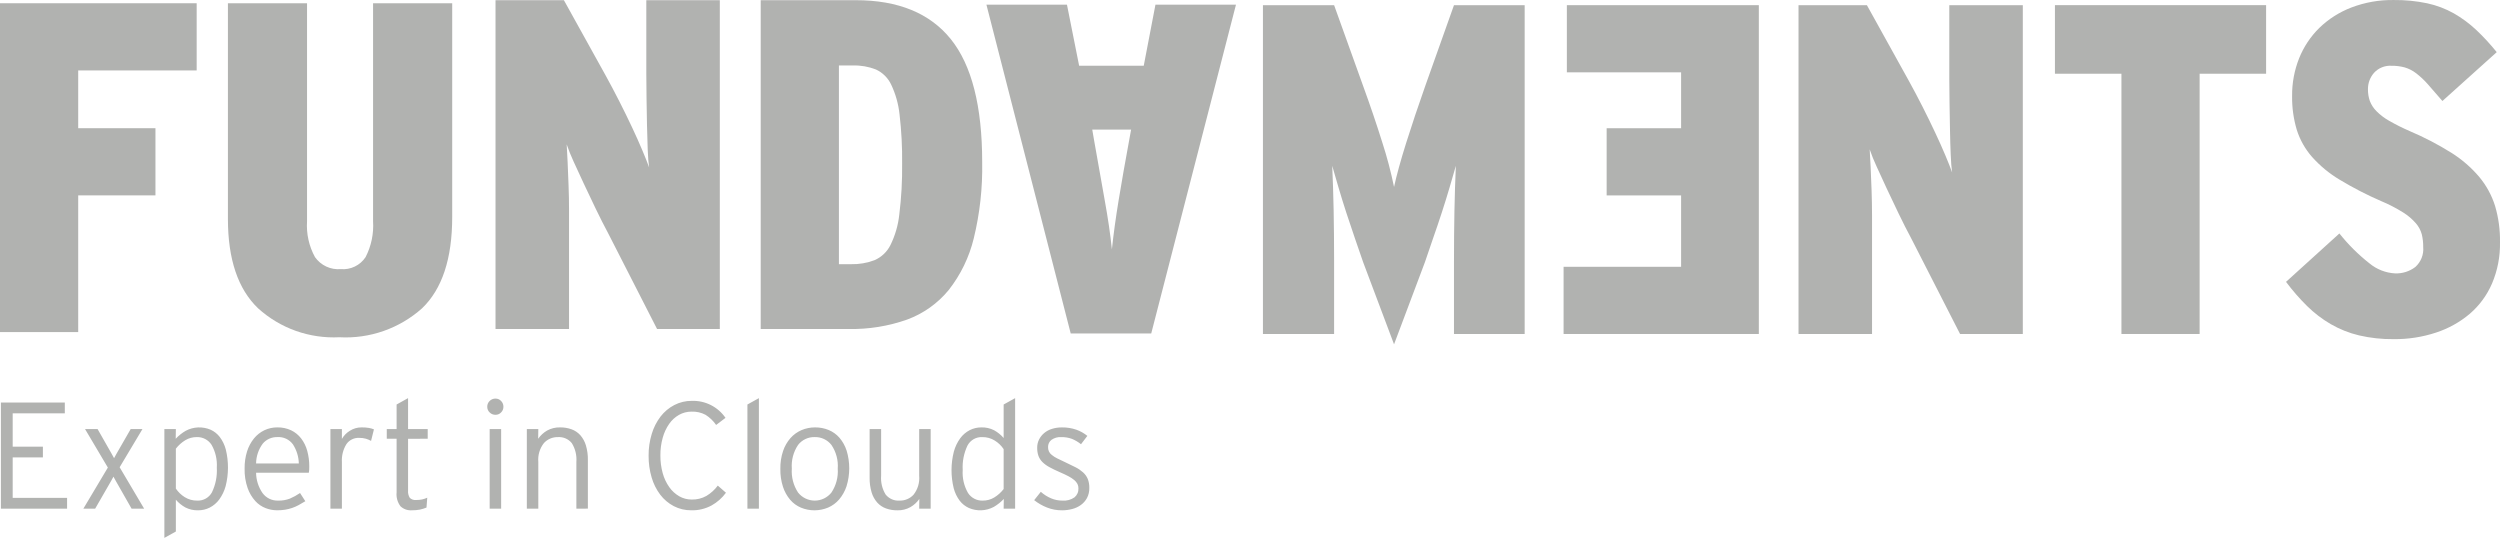
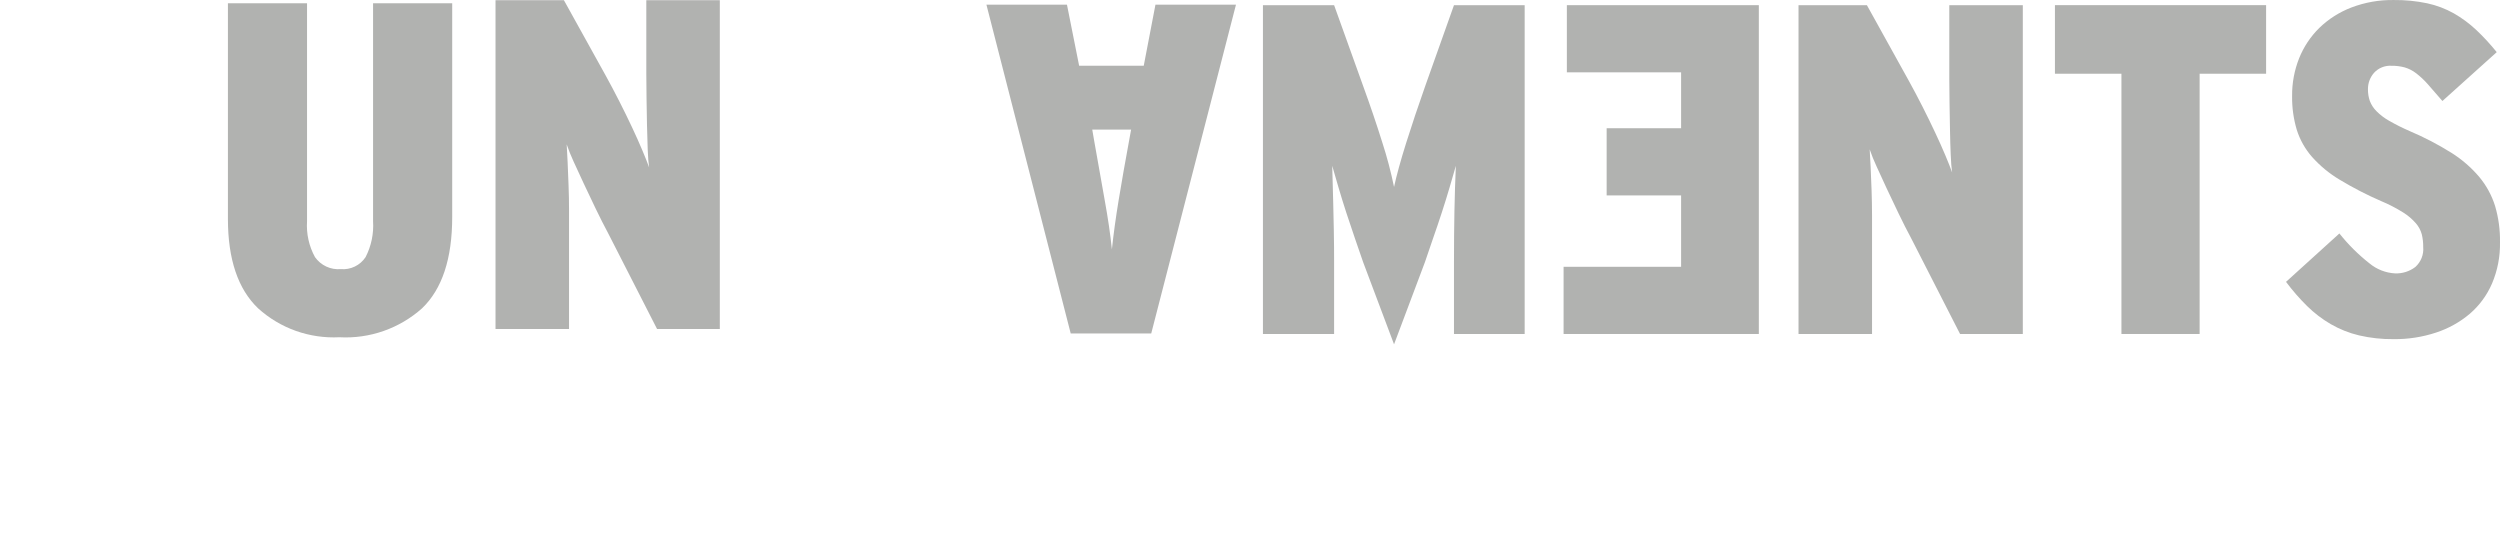
<svg xmlns="http://www.w3.org/2000/svg" width="120" height="26" viewBox="0 0 120 26" fill="none">
  <g clip-path="url(#clip0_4042_6215)">
-     <path d="M0 0.156V15.94H3.754V9.378H7.462V6.154H3.754V3.381H9.44V0.156H0Z" fill="#B1B2B0" />
    <path d="M20.256 14.801C19.169 15.77 17.743 16.269 16.289 16.188C15.58 16.224 14.871 16.12 14.201 15.883C13.532 15.645 12.917 15.277 12.39 14.801C11.423 13.877 10.94 12.445 10.94 10.505V0.156H14.738V10.618C14.698 11.218 14.831 11.817 15.12 12.343C15.259 12.538 15.445 12.694 15.662 12.795C15.879 12.896 16.118 12.938 16.357 12.918C16.589 12.938 16.822 12.895 17.031 12.794C17.241 12.693 17.419 12.537 17.548 12.343C17.821 11.811 17.946 11.215 17.907 10.618V0.156H21.706V10.415C21.706 12.415 21.223 13.877 20.256 14.801Z" fill="#B1B2B0" />
    <path d="M31.539 15.792L29.224 11.26C29 10.839 28.786 10.418 28.584 9.997C28.381 9.576 28.19 9.174 28.011 8.791C27.831 8.408 27.67 8.058 27.527 7.742C27.405 7.477 27.296 7.207 27.201 6.931C27.216 7.156 27.231 7.442 27.246 7.788C27.261 8.133 27.276 8.505 27.291 8.904C27.307 9.302 27.314 9.711 27.314 10.133V15.792H23.785V0.009H27.067L29.067 3.616C29.291 4.022 29.512 4.439 29.73 4.868C29.947 5.296 30.15 5.709 30.337 6.108C30.524 6.506 30.689 6.875 30.831 7.213C30.974 7.551 31.082 7.825 31.157 8.035C31.127 7.825 31.104 7.54 31.09 7.179C31.075 6.818 31.064 6.431 31.056 6.018C31.048 5.604 31.041 5.179 31.034 4.744C31.026 4.308 31.022 3.909 31.023 3.549V0.009H34.551V15.792H31.539Z" fill="#B1B2B0" />
-     <path d="M43.302 7.855C43.312 7.068 43.27 6.281 43.179 5.499C43.127 4.998 42.99 4.51 42.774 4.056C42.622 3.738 42.364 3.482 42.044 3.335C41.693 3.198 41.319 3.132 40.942 3.143H40.268V12.681H40.852C41.236 12.69 41.617 12.624 41.976 12.489C42.307 12.346 42.578 12.09 42.74 11.767C42.968 11.304 43.113 10.804 43.167 10.29C43.267 9.483 43.312 8.669 43.302 7.855V7.855ZM47.145 7.788C47.168 9.018 47.032 10.245 46.741 11.44C46.522 12.344 46.112 13.189 45.538 13.921C45.01 14.564 44.32 15.054 43.538 15.341C42.64 15.658 41.692 15.81 40.74 15.792H36.514V0.009H41.077C43.114 0.009 44.635 0.633 45.64 1.88C46.643 3.128 47.145 5.097 47.145 7.788" fill="#B1B2B0" />
    <path d="M52.517 6.739C52.697 7.776 52.866 8.727 53.023 9.591C53.181 10.456 53.297 11.248 53.371 11.97C53.447 11.248 53.555 10.455 53.698 9.591C53.84 8.727 54.008 7.769 54.203 6.716L54.293 6.22H52.428L52.517 6.739ZM51.214 0.223L51.798 3.154H54.9L55.462 0.223H59.327L55.259 16.006H51.394L47.348 0.223H51.214Z" fill="#B1B2B0" />
-     <path d="M69.791 16.031V12.536C69.791 11.679 69.798 10.872 69.813 10.113C69.828 9.354 69.851 8.636 69.881 7.959C69.791 8.275 69.69 8.624 69.577 9.008C69.465 9.391 69.341 9.79 69.206 10.203C69.072 10.616 68.933 11.026 68.79 11.432C68.648 11.837 68.517 12.221 68.397 12.582L66.914 16.527L65.43 12.582C65.311 12.236 65.18 11.857 65.037 11.443C64.895 11.03 64.756 10.616 64.621 10.203C64.487 9.789 64.363 9.391 64.251 9.008C64.138 8.625 64.037 8.275 63.947 7.959C63.977 8.621 63.999 9.335 64.015 10.101C64.029 10.868 64.037 11.68 64.037 12.536V16.031H60.621V0.248H64.037L65.43 4.126C65.775 5.073 66.082 5.979 66.352 6.843C66.579 7.542 66.766 8.254 66.914 8.974C67.034 8.418 67.229 7.711 67.498 6.854C67.768 5.997 68.075 5.08 68.42 4.103L69.791 0.248H73.184V16.031L69.791 16.031Z" fill="#B1B2B0" />
+     <path d="M69.791 16.031V12.536C69.791 11.679 69.798 10.872 69.813 10.113C69.828 9.354 69.851 8.636 69.881 7.959C69.791 8.275 69.69 8.624 69.577 9.008C69.465 9.391 69.341 9.79 69.206 10.203C69.072 10.616 68.933 11.026 68.79 11.432C68.648 11.837 68.517 12.221 68.397 12.582L66.914 16.527L65.43 12.582C65.311 12.236 65.18 11.857 65.037 11.443C64.895 11.03 64.756 10.616 64.621 10.203C64.487 9.789 64.363 9.391 64.251 9.008C64.138 8.625 64.037 8.275 63.947 7.959C64.029 10.868 64.037 11.68 64.037 12.536V16.031H60.621V0.248H64.037L65.43 4.126C65.775 5.073 66.082 5.979 66.352 6.843C66.579 7.542 66.766 8.254 66.914 8.974C67.034 8.418 67.229 7.711 67.498 6.854C67.768 5.997 68.075 5.08 68.42 4.103L69.791 0.248H73.184V16.031L69.791 16.031Z" fill="#B1B2B0" />
    <path d="M75.052 16.031V12.806H80.693V9.38H77.119V6.155H80.693V3.472H75.209V0.248H84.424V16.031H75.052Z" fill="#B1B2B0" />
    <path d="M94.083 16.031L91.768 11.499C91.543 11.078 91.33 10.658 91.127 10.236C90.925 9.815 90.734 9.413 90.554 9.03C90.375 8.647 90.214 8.297 90.072 7.981C89.949 7.717 89.84 7.446 89.745 7.17C89.76 7.396 89.775 7.681 89.791 8.027C89.805 8.373 89.82 8.745 89.836 9.143C89.85 9.541 89.857 9.951 89.858 10.372V16.031H86.329V0.248H89.611L91.611 3.856C91.836 4.261 92.056 4.679 92.274 5.107C92.491 5.535 92.694 5.949 92.88 6.347C93.068 6.746 93.233 7.114 93.375 7.452C93.517 7.79 93.626 8.064 93.701 8.275C93.671 8.064 93.648 7.779 93.634 7.418C93.618 7.057 93.607 6.67 93.6 6.257C93.593 5.843 93.585 5.419 93.578 4.983C93.57 4.547 93.566 4.149 93.566 3.788V0.248H97.095V16.031H94.083Z" fill="#B1B2B0" />
    <path d="M105.582 3.539V16.031H101.829V3.539H98.637V0.247H108.773V3.539H105.582Z" fill="#B1B2B0" />
    <path d="M120 11.635C120.012 12.312 119.882 12.984 119.618 13.607C119.377 14.167 119.012 14.665 118.55 15.062C118.074 15.464 117.524 15.77 116.932 15.963C116.276 16.18 115.589 16.286 114.898 16.279C114.338 16.285 113.78 16.225 113.235 16.099C112.758 15.986 112.3 15.803 111.875 15.558C111.462 15.317 111.081 15.025 110.74 14.69C110.375 14.329 110.037 13.941 109.729 13.529L112.291 11.206C112.714 11.738 113.196 12.218 113.73 12.638C114.079 12.929 114.512 13.099 114.966 13.123C115.313 13.136 115.655 13.028 115.932 12.818C116.066 12.699 116.17 12.551 116.237 12.384C116.303 12.218 116.33 12.039 116.314 11.86C116.317 11.655 116.294 11.451 116.247 11.251C116.194 11.056 116.098 10.875 115.966 10.722C115.79 10.52 115.586 10.345 115.359 10.203C115.019 9.99 114.662 9.805 114.291 9.651C113.606 9.354 112.942 9.011 112.302 8.625C111.807 8.33 111.36 7.961 110.977 7.531C110.646 7.154 110.398 6.712 110.246 6.234C110.088 5.704 110.012 5.153 110.021 4.6C110.016 3.982 110.13 3.37 110.358 2.796C110.577 2.25 110.906 1.755 111.325 1.342C111.766 0.914 112.29 0.581 112.864 0.361C113.513 0.113 114.204 -0.009 114.898 0.001C115.438 -0.005 115.977 0.048 116.505 0.158C116.954 0.255 117.386 0.418 117.787 0.643C118.172 0.864 118.53 1.128 118.854 1.432C119.208 1.766 119.538 2.124 119.843 2.503L117.236 4.848C116.966 4.532 116.734 4.265 116.539 4.047C116.369 3.853 116.181 3.676 115.977 3.518C115.813 3.391 115.626 3.295 115.427 3.236C115.218 3.18 115.002 3.154 114.786 3.157C114.631 3.148 114.476 3.173 114.332 3.232C114.188 3.29 114.059 3.38 113.954 3.495C113.762 3.713 113.658 3.994 113.662 4.284C113.659 4.476 113.69 4.667 113.752 4.848C113.822 5.03 113.93 5.195 114.067 5.333C114.247 5.514 114.451 5.67 114.674 5.795C114.994 5.979 115.324 6.144 115.663 6.291C116.36 6.586 117.033 6.937 117.675 7.339C118.177 7.655 118.628 8.047 119.011 8.501C119.35 8.91 119.605 9.381 119.764 9.887C119.931 10.455 120.01 11.044 120 11.635" fill="#B1B2B0" />
-     <path d="M52.211 22.986C52.16 22.866 52.083 22.759 51.986 22.673C51.877 22.576 51.757 22.494 51.627 22.429C51.487 22.356 51.327 22.279 51.149 22.196C50.989 22.124 50.855 22.059 50.746 22.003C50.653 21.958 50.565 21.902 50.485 21.836C50.426 21.792 50.379 21.734 50.348 21.668C50.317 21.601 50.303 21.528 50.307 21.454C50.306 21.389 50.319 21.323 50.348 21.264C50.376 21.204 50.418 21.153 50.47 21.113C50.607 21.017 50.772 20.97 50.938 20.981C51.114 20.977 51.288 21.005 51.453 21.065C51.61 21.13 51.756 21.217 51.888 21.323L52.193 20.923C52.037 20.796 51.86 20.696 51.671 20.628C51.447 20.55 51.211 20.512 50.974 20.516C50.812 20.514 50.651 20.537 50.496 20.585C50.359 20.626 50.232 20.694 50.122 20.785C50.02 20.87 49.936 20.975 49.876 21.094C49.814 21.217 49.783 21.353 49.785 21.49C49.782 21.625 49.803 21.76 49.847 21.887C49.889 21.998 49.955 22.098 50.039 22.181C50.139 22.278 50.253 22.36 50.376 22.425C50.514 22.501 50.677 22.58 50.866 22.662C51.035 22.735 51.176 22.801 51.29 22.862C51.388 22.912 51.48 22.973 51.566 23.044C51.628 23.095 51.679 23.158 51.718 23.229C51.75 23.295 51.766 23.367 51.765 23.44C51.769 23.522 51.754 23.604 51.721 23.679C51.688 23.754 51.639 23.82 51.576 23.873C51.407 23.99 51.202 24.046 50.996 24.029C50.809 24.03 50.624 23.993 50.452 23.92C50.272 23.844 50.105 23.738 49.959 23.607L49.64 24.008C49.826 24.154 50.032 24.273 50.253 24.36C50.485 24.452 50.732 24.497 50.982 24.495C51.144 24.495 51.306 24.474 51.464 24.433C51.614 24.395 51.755 24.33 51.881 24.24C52.003 24.152 52.103 24.038 52.175 23.906C52.253 23.755 52.292 23.588 52.287 23.418C52.291 23.27 52.265 23.123 52.211 22.985L52.211 22.986ZM48.175 23.474C48.05 23.635 47.897 23.773 47.723 23.879C47.557 23.98 47.365 24.031 47.171 24.029C47.031 24.034 46.892 24.003 46.768 23.938C46.644 23.873 46.539 23.778 46.463 23.66C46.272 23.326 46.184 22.943 46.21 22.56C46.186 22.154 46.266 21.749 46.441 21.383C46.509 21.256 46.612 21.151 46.737 21.079C46.862 21.008 47.005 20.974 47.149 20.981C47.362 20.977 47.572 21.035 47.752 21.149C47.921 21.254 48.065 21.393 48.175 21.558L48.175 23.474ZM48.726 24.415V19.111L48.175 19.416V21.024C48.047 20.875 47.892 20.749 47.719 20.653C47.529 20.556 47.318 20.509 47.105 20.515C46.911 20.514 46.721 20.559 46.548 20.646C46.368 20.739 46.212 20.872 46.092 21.035C45.952 21.228 45.848 21.445 45.785 21.676C45.638 22.253 45.636 22.858 45.778 23.436C45.835 23.653 45.933 23.857 46.068 24.037C46.183 24.185 46.333 24.304 46.504 24.382C46.694 24.464 46.902 24.503 47.109 24.494C47.317 24.485 47.52 24.429 47.704 24.331C47.881 24.227 48.042 24.099 48.182 23.949L48.175 24.415L48.726 24.415ZM44.672 24.415V20.595H44.121V22.834C44.15 23.161 44.054 23.486 43.851 23.745C43.767 23.837 43.664 23.91 43.549 23.958C43.434 24.007 43.311 24.032 43.186 24.029C43.059 24.039 42.931 24.018 42.814 23.968C42.697 23.917 42.594 23.84 42.513 23.741C42.345 23.47 42.269 23.152 42.294 22.834V20.595H41.742V22.923C41.737 23.163 41.769 23.403 41.837 23.633C41.89 23.813 41.982 23.979 42.105 24.12C42.22 24.248 42.364 24.346 42.526 24.404C42.702 24.467 42.889 24.498 43.077 24.495C43.295 24.501 43.51 24.448 43.7 24.342C43.87 24.244 44.016 24.11 44.128 23.95L44.121 24.415L44.672 24.415ZM39.909 23.642C39.813 23.763 39.691 23.86 39.553 23.927C39.414 23.994 39.262 24.029 39.108 24.029C38.954 24.029 38.802 23.994 38.663 23.927C38.525 23.86 38.403 23.763 38.307 23.642C38.084 23.302 37.979 22.899 38.007 22.494C37.977 22.092 38.083 21.692 38.307 21.357C38.401 21.235 38.523 21.138 38.662 21.073C38.8 21.007 38.953 20.976 39.106 20.98C39.26 20.976 39.413 21.007 39.553 21.073C39.692 21.138 39.814 21.236 39.909 21.357C40.135 21.691 40.242 22.092 40.212 22.494C40.241 22.9 40.134 23.303 39.909 23.642ZM40.636 21.625C40.563 21.399 40.446 21.19 40.292 21.01C40.15 20.848 39.973 20.721 39.774 20.639C39.568 20.555 39.347 20.513 39.125 20.515C38.9 20.514 38.678 20.558 38.472 20.646C38.27 20.733 38.089 20.863 37.943 21.028C37.784 21.21 37.663 21.421 37.587 21.65C37.495 21.927 37.451 22.217 37.457 22.509C37.451 22.8 37.494 23.09 37.583 23.367C37.657 23.595 37.774 23.806 37.928 23.989C38.069 24.154 38.247 24.283 38.446 24.367C38.864 24.539 39.332 24.538 39.748 24.364C39.952 24.276 40.133 24.143 40.278 23.975C40.436 23.788 40.556 23.573 40.633 23.342C40.806 22.782 40.807 22.185 40.637 21.625H40.636ZM36.427 24.415V19.111L35.876 19.416V24.416L36.427 24.415ZM34.846 23.651L34.454 23.309C34.307 23.507 34.122 23.675 33.91 23.803C33.694 23.925 33.448 23.985 33.2 23.978C32.991 23.979 32.786 23.925 32.605 23.822C32.416 23.712 32.252 23.564 32.127 23.385C31.983 23.182 31.877 22.956 31.811 22.716C31.734 22.438 31.696 22.15 31.699 21.861C31.696 21.573 31.733 21.287 31.811 21.01C31.876 20.773 31.98 20.549 32.119 20.348C32.242 20.17 32.403 20.022 32.59 19.915C32.774 19.811 32.981 19.757 33.193 19.758C33.427 19.749 33.66 19.801 33.867 19.911C34.067 20.038 34.24 20.203 34.374 20.398L34.824 20.057C34.645 19.796 34.402 19.585 34.12 19.442C33.837 19.3 33.523 19.231 33.207 19.241C32.914 19.239 32.626 19.307 32.366 19.442C32.11 19.575 31.886 19.763 31.709 19.991C31.519 20.241 31.375 20.523 31.285 20.824C31.181 21.164 31.129 21.519 31.133 21.875C31.13 22.227 31.178 22.578 31.278 22.916C31.364 23.215 31.504 23.496 31.691 23.745C31.865 23.973 32.086 24.161 32.34 24.294C32.601 24.429 32.891 24.498 33.185 24.494C33.524 24.503 33.859 24.422 34.157 24.261C34.428 24.11 34.663 23.902 34.846 23.651L34.846 23.651ZM28.218 24.414V22.086C28.223 21.846 28.191 21.607 28.123 21.377C28.07 21.197 27.978 21.031 27.855 20.889C27.74 20.762 27.596 20.664 27.434 20.606C27.257 20.543 27.071 20.512 26.883 20.515C26.665 20.509 26.45 20.562 26.259 20.667C26.09 20.765 25.944 20.9 25.832 21.061L25.839 20.595H25.288V24.416H25.839V22.177C25.81 21.85 25.906 21.524 26.109 21.266C26.193 21.174 26.296 21.101 26.411 21.052C26.526 21.003 26.649 20.979 26.774 20.981C26.901 20.972 27.029 20.993 27.146 21.043C27.263 21.093 27.366 21.171 27.447 21.27C27.615 21.541 27.691 21.859 27.666 22.177V24.416L28.218 24.414ZM24.055 20.595H23.504V24.416H24.055V20.595ZM24.051 19.245C24.017 19.209 23.976 19.181 23.931 19.161C23.885 19.142 23.836 19.132 23.787 19.132C23.734 19.131 23.682 19.14 23.634 19.16C23.585 19.179 23.541 19.208 23.504 19.245C23.466 19.281 23.436 19.325 23.416 19.373C23.396 19.421 23.386 19.473 23.388 19.525C23.387 19.576 23.397 19.627 23.417 19.674C23.437 19.721 23.466 19.763 23.504 19.798C23.541 19.835 23.585 19.864 23.634 19.883C23.682 19.902 23.734 19.912 23.787 19.91C23.836 19.911 23.885 19.901 23.931 19.882C23.976 19.862 24.017 19.834 24.051 19.798C24.088 19.762 24.116 19.72 24.136 19.673C24.155 19.626 24.164 19.576 24.164 19.525C24.165 19.473 24.156 19.422 24.136 19.373C24.117 19.325 24.088 19.282 24.051 19.245ZM20.53 21.06V20.594H19.587V19.11L19.037 19.416V20.594H18.565V21.06H19.037V23.63C19.012 23.87 19.079 24.11 19.224 24.302C19.297 24.37 19.383 24.422 19.476 24.455C19.57 24.488 19.669 24.501 19.769 24.494C19.896 24.496 20.024 24.485 20.15 24.462C20.26 24.439 20.368 24.406 20.472 24.363L20.508 23.89C20.428 23.927 20.344 23.955 20.258 23.974C20.164 23.992 20.068 24.001 19.972 24C19.917 24.006 19.862 24 19.81 23.982C19.758 23.965 19.711 23.936 19.671 23.898C19.605 23.792 19.576 23.667 19.587 23.542V21.062L20.53 21.06ZM17.949 20.609C17.87 20.577 17.789 20.554 17.706 20.54C17.589 20.521 17.472 20.513 17.354 20.515C17.156 20.513 16.962 20.569 16.796 20.675C16.636 20.771 16.504 20.906 16.411 21.068V20.595H15.86V24.416H16.411V22.175C16.394 21.876 16.468 21.579 16.625 21.323C16.692 21.224 16.784 21.144 16.892 21.091C16.999 21.037 17.118 21.012 17.238 21.018C17.347 21.015 17.456 21.029 17.561 21.058C17.648 21.083 17.732 21.119 17.811 21.163L17.949 20.609ZM14.344 22.246H12.292C12.296 21.902 12.409 21.567 12.615 21.291C12.701 21.19 12.808 21.11 12.929 21.056C13.05 21.003 13.182 20.976 13.314 20.98C13.459 20.971 13.603 20.998 13.733 21.059C13.864 21.121 13.977 21.214 14.062 21.331C14.238 21.604 14.336 21.921 14.344 22.246ZM14.747 21.639C14.689 21.423 14.589 21.22 14.453 21.042C14.325 20.877 14.16 20.743 13.971 20.653C13.765 20.558 13.541 20.51 13.314 20.515C13.098 20.512 12.883 20.56 12.687 20.653C12.495 20.746 12.325 20.88 12.19 21.046C12.043 21.229 11.931 21.439 11.86 21.664C11.777 21.93 11.737 22.208 11.741 22.486C11.732 22.808 11.782 23.128 11.888 23.432C11.969 23.662 12.095 23.873 12.258 24.054C12.395 24.204 12.566 24.32 12.756 24.392C12.927 24.458 13.109 24.492 13.293 24.494C13.424 24.495 13.555 24.486 13.684 24.466C13.797 24.447 13.909 24.42 14.018 24.383C14.126 24.347 14.23 24.301 14.33 24.247C14.431 24.192 14.54 24.129 14.656 24.058L14.402 23.665C14.248 23.77 14.084 23.861 13.913 23.934C13.733 24.002 13.542 24.034 13.351 24.029C13.207 24.034 13.063 24.004 12.933 23.942C12.803 23.879 12.69 23.786 12.604 23.67C12.404 23.383 12.295 23.041 12.292 22.69H14.823C14.833 22.647 14.839 22.603 14.841 22.559C14.844 22.515 14.845 22.46 14.845 22.392C14.847 22.137 14.814 21.884 14.747 21.639L14.747 21.639ZM10.176 23.627C10.107 23.754 10.005 23.859 9.88 23.93C9.754 24.001 9.611 24.036 9.467 24.029C9.254 24.033 9.045 23.974 8.864 23.861C8.696 23.756 8.552 23.616 8.441 23.452V21.536C8.566 21.375 8.719 21.237 8.893 21.131C9.06 21.03 9.251 20.979 9.446 20.98C9.586 20.976 9.724 21.007 9.848 21.072C9.973 21.137 10.078 21.233 10.154 21.35C10.345 21.684 10.432 22.066 10.407 22.45C10.43 22.856 10.351 23.261 10.175 23.627L10.176 23.627ZM10.838 21.574C10.781 21.357 10.683 21.153 10.548 20.974C10.433 20.825 10.284 20.706 10.113 20.628C9.922 20.546 9.715 20.508 9.507 20.516C9.299 20.525 9.096 20.581 8.913 20.679C8.735 20.782 8.574 20.911 8.434 21.061L8.441 20.595H7.89V25.819L8.441 25.513V23.986C8.569 24.136 8.724 24.261 8.897 24.357C9.087 24.454 9.298 24.501 9.511 24.495C9.705 24.496 9.895 24.451 10.068 24.364C10.248 24.271 10.404 24.138 10.524 23.975C10.664 23.781 10.768 23.565 10.831 23.334C10.978 22.757 10.98 22.152 10.838 21.574H10.838ZM6.918 24.415L5.743 22.428L6.838 20.595H6.273L5.591 21.781L5.475 21.992L5.359 21.781L4.684 20.595H4.082L5.177 22.443L4.002 24.415H4.568L5.33 23.091L5.446 22.88L5.562 23.091L6.316 24.416L6.918 24.415ZM3.22 24.415V23.898H0.609V21.956H2.059V21.439H0.609V19.839H3.111V19.323H0.043V24.415L3.22 24.415Z" fill="#B1B2B0" />
  </g>
  <defs>
    <clipPath id="clip0_4042_6215">
      <rect width="120" height="25.819" fill="white" />
    </clipPath>
  </defs>
</svg>